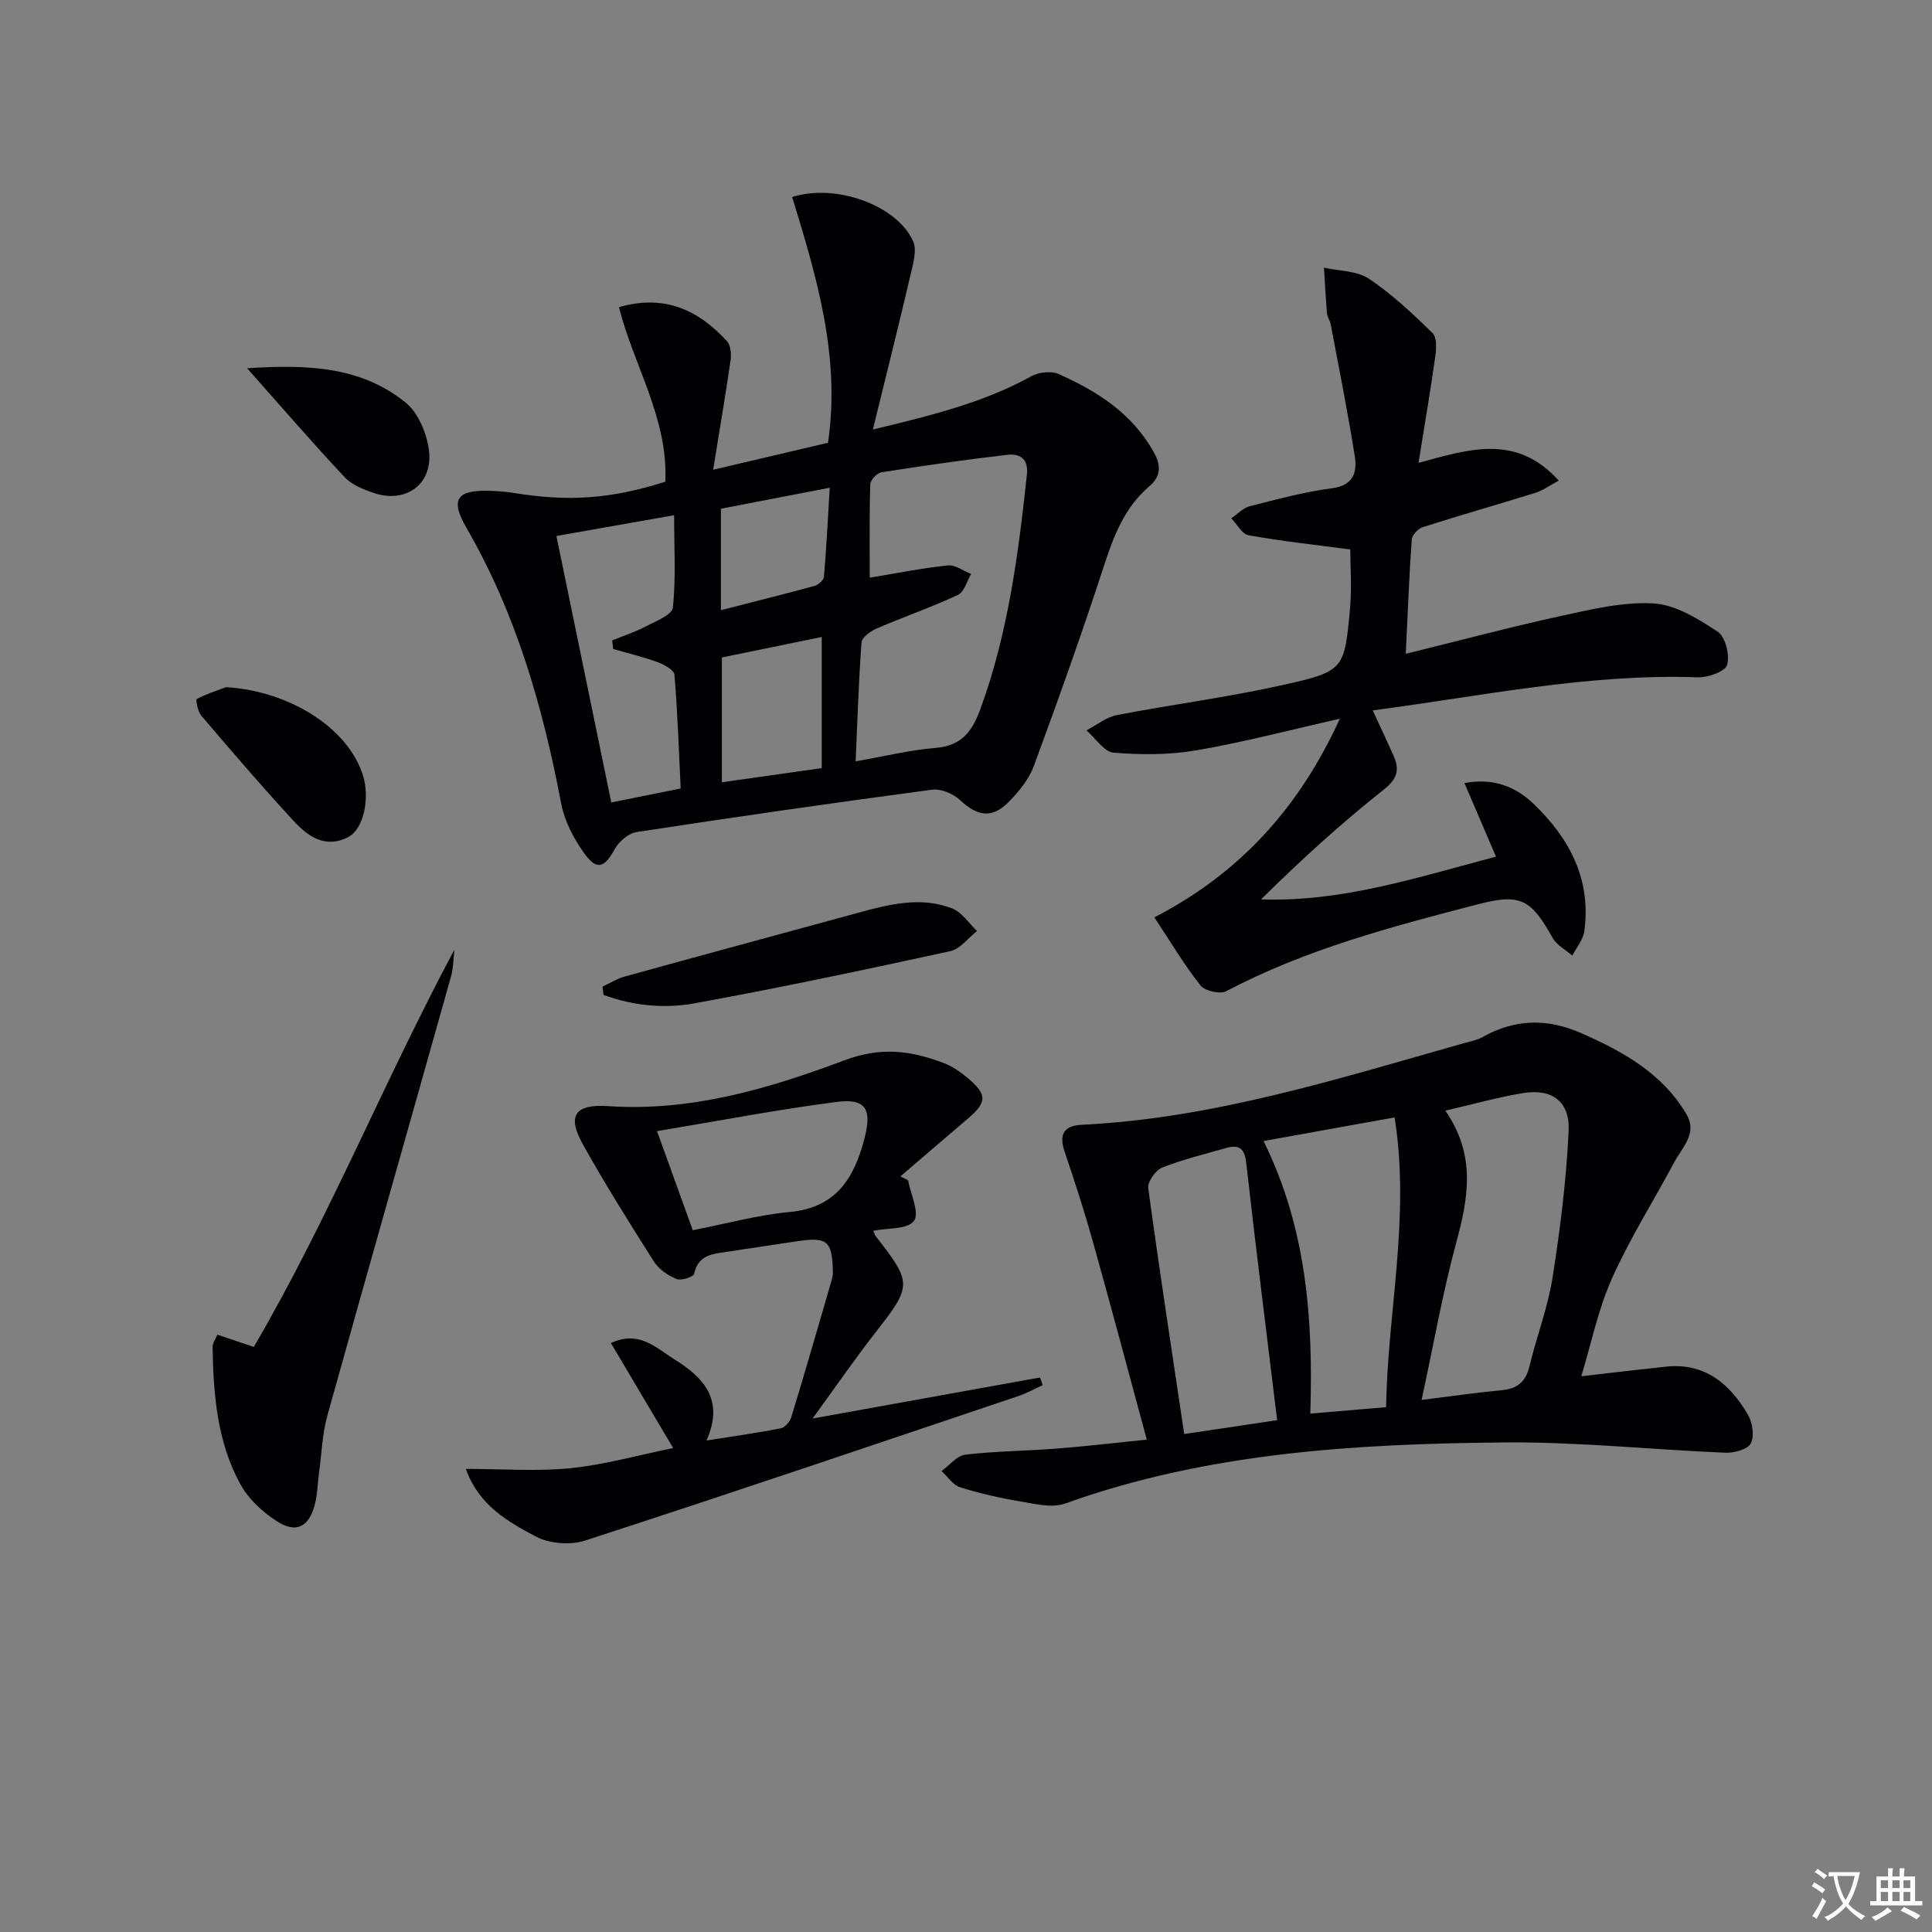
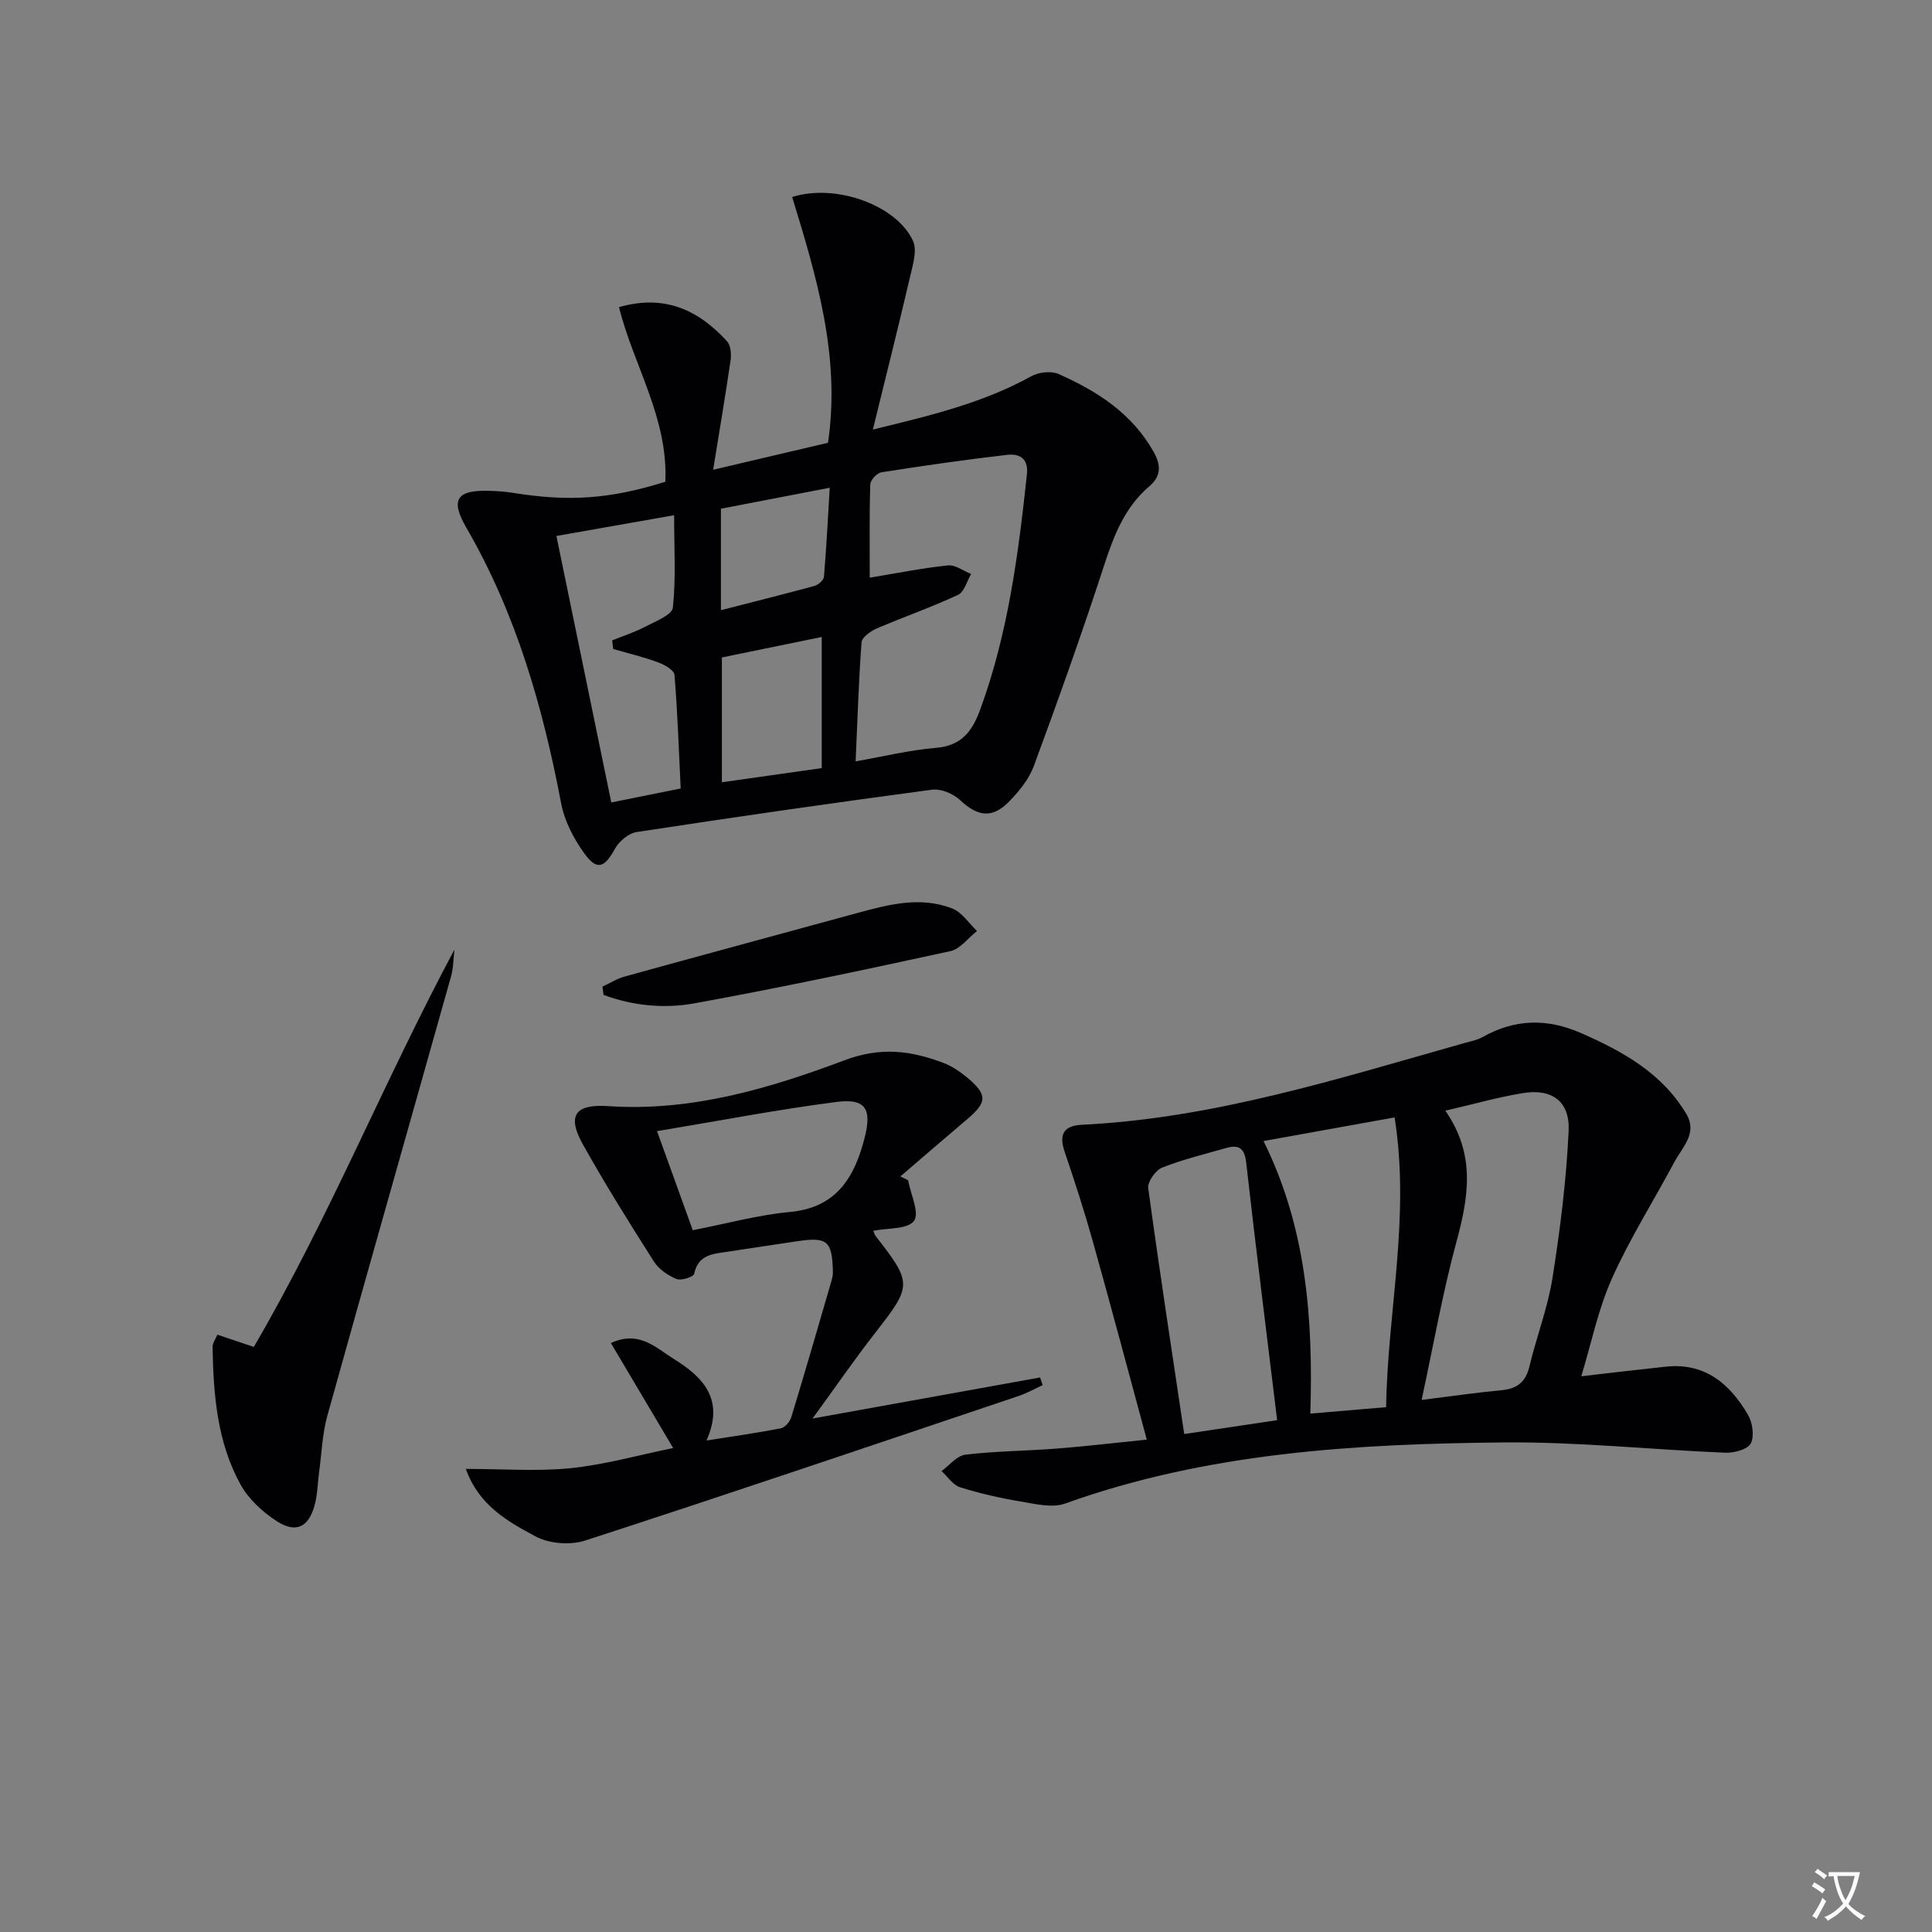
<svg xmlns="http://www.w3.org/2000/svg" enable-background="new 0 0 400 400" viewBox="0 0 400 400">
  <rect x="0" y="0" width="400" height="400" fill="#808080" stroke="none" />
  <path d="m377.9 391.2c-.2.3-.4.5-.6.8-.7-.6-1.4-1-2.2-1.5.2-.3.4-.5.5-.8.6.4 1.4.8 2.3 1.5zm-1.8 6.1c-.2-.2-.5-.4-.9-.6.4-.6.8-1.2 1.2-1.9s.7-1.3.9-1.9c.3.3.5.5.8.7-.7 1.3-1.4 2.6-2 3.7zm2.2-9c-.3.3-.5.5-.6.8-.6-.6-1.3-1.1-2-1.5.3-.3.5-.5.6-.7.6.5 1.3.9 2 1.4zm.3.2v-.9h2 4.5c-.3 1.3-.6 2.5-1 3.6s-.9 2.1-1.4 3c.4.5 1 1 1.6 1.4s1.2.8 1.9 1.1c-.3.2-.5.4-.8.8-.4-.3-1-.7-1.6-1.2s-1.2-1.1-1.6-1.6c-.5.6-1.1 1.1-1.7 1.6s-1.4.9-2.1 1.4c-.1-.3-.3-.5-.7-.8.6-.2 1.2-.5 1.9-1s1.4-1.1 2-1.8c-.5-.8-.9-1.6-1.2-2.5s-.6-2-.8-3.2c-.4.1-.7.1-1 .1zm2.5 2.7c.3 1 .7 1.7 1 2.2.3-.5.6-1.1 1-2s.6-1.9.9-3h-3.2-.4c.1.9.3 1.8.7 2.8z" fill="#fbfafc" />
-   <path d="m396.5 388.5v1.5 3.6h1.5v.9c-.4 0-1 0-1.7 0h-7.9c-.5 0-.9 0-1.2 0v-.9h1.3v-3.5c0-.7 0-1.2 0-1.6h2.4c0-.8 0-1.4 0-1.7h1c0 .3-.1.8-.1 1.7h1.5c0-.8 0-1.4 0-1.7h1c0 .3-.1.9-.1 1.7zm-8.2 9.2c-.2-.3-.5-.5-.8-.8.8-.3 1.4-.6 1.9-.9s1-.7 1.4-1.1c.3.3.6.5.9.8-1.6 1-2.8 1.6-3.4 2zm2.6-6.8v-1.6h-1.5v1.6zm0 2.7v-1.9h-1.5v1.9zm2.4-2.7v-1.6h-1.5v1.6zm0 2.7v-1.9h-1.5v1.9zm.2 2 .7-.8c.4.2.9.5 1.6.8s1.3.7 1.8 1c-.3.3-.5.5-.8.8-.4-.3-1.5-1-3.3-1.8zm2-4.7v-1.6h-1.4v1.6zm0 2.7v-1.9h-1.4v1.9z" fill="#fbfafc" />
  <g fill="#010103">
    <path d="m137.75 99.74c.61-13.16-6.57-24.05-9.6-36.15 9.53-2.73 16.49.65 22.36 7.05.78.85.93 2.66.75 3.93-1.06 7.33-2.31 14.63-3.61 22.69 8.56-2.01 16.23-3.81 23.78-5.59 2.63-17.91-2.4-34.48-7.42-50.88 9.12-2.89 21.73 1.77 25.03 9.13.85 1.91-.01 4.77-.55 7.09-2.41 10.3-4.98 20.55-7.77 31.92 12.05-2.92 22.86-5.53 32.79-11.03 1.54-.85 4.11-1.15 5.65-.47 8 3.55 15.23 8.17 19.7 16.15 1.53 2.73 1.56 5-.89 7.09-5.17 4.4-7.41 10.33-9.45 16.61-4.52 13.88-9.43 27.63-14.48 41.33-.99 2.69-3.01 5.16-5.04 7.26-3.54 3.68-6.57 3.22-10.28-.26-1.4-1.31-3.94-2.36-5.77-2.11-20.41 2.72-40.8 5.65-61.16 8.77-1.67.26-3.65 1.94-4.5 3.5-2.17 3.94-3.72 4.54-6.37.84-2.16-3.02-4.05-6.63-4.73-10.23-3.8-20.03-9.35-39.37-19.66-57.17-3.37-5.83-1.91-7.79 4.73-7.59 1.66.05 3.34.15 4.98.42 11.54 1.87 20.08 1.29 31.51-2.3zm39.4 57.89c5.84-1.02 11.18-2.34 16.58-2.79 5.33-.44 7.54-3.36 9.23-7.99 5.76-15.73 7.88-32.12 9.65-48.62.36-3.36-1.56-4.35-4.1-4.06-8.71 1.01-17.39 2.26-26.05 3.62-.9.14-2.25 1.61-2.28 2.49-.2 6.42-.11 12.84-.11 19.32 5.83-.96 10.98-2 16.19-2.54 1.52-.16 3.19 1.14 4.8 1.78-.88 1.48-1.41 3.72-2.71 4.32-5.51 2.57-11.27 4.57-16.86 6.97-1.27.55-3.04 1.83-3.12 2.89-.6 8.08-.84 16.18-1.22 24.61zm-37.58-50.96c-8.45 1.49-16.31 2.88-24.37 4.3 3.86 18.75 7.58 36.81 11.36 55.17 5.05-1.02 9.54-1.92 14.37-2.89-.39-8.06-.65-15.82-1.29-23.55-.08-.96-2.07-2.09-3.39-2.57-3.03-1.11-6.18-1.87-9.29-2.76-.07-.59-.15-1.19-.22-1.78 2.28-.93 4.66-1.69 6.83-2.83 2.11-1.11 5.57-2.43 5.74-3.96.65-6.05.26-12.22.26-19.13zm9.89 29.45v25.84c7.25-1.03 14.07-1.99 20.67-2.93 0-9.33 0-18 0-27.15-7.29 1.5-14.03 2.88-20.67 4.24zm-.2-9.79c6.62-1.7 13.02-3.29 19.39-5.03.79-.22 1.88-1.18 1.94-1.87.51-6.01.81-12.03 1.2-18.45-7.97 1.54-15.22 2.94-22.53 4.35z" />
    <path d="m327.39 284.94c6.7-.77 12.11-1.42 17.53-1.99 8.07-.85 13.24 3.57 16.97 9.95.95 1.63 1.37 4.43.59 5.94-.65 1.25-3.45 2-5.26 1.93-15.28-.63-30.56-2.27-45.82-2.13-30.78.29-61.44 2.09-90.88 12.65-2.69.96-6.17.09-9.21-.42-4.24-.71-8.47-1.67-12.57-2.96-1.47-.46-2.54-2.2-3.8-3.35 1.64-1.18 3.19-3.19 4.95-3.39 6.27-.74 12.61-.77 18.91-1.26 5.76-.44 11.5-1.13 18.63-1.85-3.79-13.98-7.39-27.55-11.18-41.06-1.74-6.23-3.74-12.39-5.82-18.51-1.22-3.6-.26-5.43 3.6-5.62 27.3-1.33 53.12-9.58 79.13-16.91 1.28-.36 2.65-.61 3.78-1.24 6.7-3.77 13.35-3.93 20.43-.82 8.69 3.82 16.75 8.3 21.77 16.74 2.38 4-.85 6.89-2.5 9.98-4.29 8.04-9.2 15.79-12.91 24.09-2.85 6.37-4.27 13.4-6.34 20.23zm-33.06 4.9c6.31-.78 11.45-1.54 16.62-2.02 3.24-.31 4.96-1.77 5.72-4.98 1.46-6.13 3.79-12.09 4.76-18.28 1.59-10.08 2.87-20.26 3.34-30.44.28-6.11-3.48-8.78-9.43-7.81-5.18.84-10.26 2.3-16.1 3.64 6.43 9.27 4.74 18.15 2.24 27.39-2.8 10.35-4.66 20.96-7.15 32.5zm-5.59-58.49c-9.37 1.69-17.98 3.24-27.14 4.89 8.92 17.99 10.29 36.94 9.69 56.43 5.46-.46 10.38-.88 15.69-1.33.29-19.79 5.04-39.14 1.76-59.99zm-43.56 65.55c6.41-.95 12.86-1.92 19.24-2.87-2.21-18.2-4.43-35.75-6.41-53.34-.35-3.08-1.6-3.73-4.17-3-4.45 1.27-8.97 2.36-13.25 4.06-1.35.54-3.03 2.93-2.86 4.24 2.29 16.87 4.88 33.68 7.45 50.91z" />
-     <path d="m279.56 113.76c-7.42-.98-14.28-1.72-21.05-2.94-1.36-.24-2.4-2.3-3.59-3.52 1.28-.86 2.45-2.14 3.86-2.5 5.61-1.43 11.25-2.96 16.98-3.71 4.45-.58 5.25-3.31 4.74-6.57-1.44-9.14-3.27-18.22-4.98-27.32-.15-.81-.71-1.56-.78-2.36-.27-3.14-.43-6.29-.63-9.43 3.14.71 6.8.63 9.3 2.29 4.78 3.19 9.05 7.23 13.19 11.26.92.89.78 3.25.56 4.85-1.01 7.18-2.24 14.33-3.47 22.02 10.46-2.83 20.22-6.1 29.03 3.68-1.88 1-3.29 2.04-4.86 2.53-7.75 2.42-15.56 4.63-23.29 7.1-.96.31-2.21 1.62-2.28 2.54-.54 7.6-.83 15.21-1.24 23.68 11.14-2.74 21.65-5.55 32.26-7.86 6.28-1.37 12.8-2.95 19.1-2.56 4.56.28 9.22 3.21 13.23 5.86 1.6 1.06 2.52 4.84 1.94 6.87-.39 1.36-3.98 2.64-6.09 2.56-22.62-.8-44.62 3.87-67.28 6.85 1.58 3.42 2.97 6.36 4.29 9.33 1.28 2.89.9 4.77-2 7.06-8.85 7.01-17.21 14.63-25.42 22.74 16.74.57 32.22-4.51 48.65-8.85-2.27-5.29-4.38-10.21-6.53-15.23 5.77-1.08 10.43.55 14.4 4.38 7.44 7.18 11.86 15.63 10.42 26.27-.24 1.77-1.63 3.39-2.49 5.07-1.39-1.21-3.24-2.17-4.08-3.68-4.48-8.03-6.69-9.22-15.41-6.96-17.85 4.63-35.67 9.31-52.15 18-1.28.68-4.44-.04-5.35-1.19-3.36-4.24-6.13-8.94-9.54-14.09 17.84-9.23 30.03-22.81 38.4-41.12-10.4 2.34-19.99 4.87-29.72 6.54-5.58.96-11.44.95-17.11.48-1.99-.16-3.76-3-5.63-4.61 2.09-1.09 4.07-2.74 6.29-3.17 11.4-2.2 22.96-3.68 34.29-6.21 12.78-2.85 12.82-3.21 13.98-15.78.4-4.4.06-8.89.06-12.3z" />
    <path d="m180.79 254.82c.24.53.33.87.52 1.12 7.6 9.72 7.51 10.25-.03 19.91-4.33 5.55-8.33 11.37-13.05 17.84 16.58-2.99 31.84-5.75 47.11-8.5.18.53.35 1.06.53 1.59-1.66.76-3.27 1.67-4.99 2.25-29.89 10.06-59.75 20.19-89.75 29.93-3.07 1-7.46.64-10.28-.88-5.69-3.06-11.7-6.36-14.4-13.96 7.63 0 14.73.55 21.71-.15 6.99-.71 13.85-2.67 21.21-4.17-4.39-7.4-8.5-14.34-12.89-21.73 5.84-2.73 9.35 1.01 13.06 3.31 5.99 3.72 10.54 8.32 6.73 16.86 5.62-.89 10.53-1.57 15.38-2.52.86-.17 1.89-1.36 2.17-2.28 2.84-9.32 5.54-18.67 8.26-28.02.18-.63.37-1.29.36-1.93-.12-6.68-1.11-7.48-7.76-6.45-4.59.71-9.19 1.35-13.77 2.08-3.03.48-6.32.45-7.2 4.62-.14.64-2.69 1.46-3.66 1.06-1.76-.73-3.64-2.01-4.65-3.59-5.08-7.99-10.11-16.03-14.73-24.29-3.29-5.89-1.68-8.38 5.23-7.91 17.18 1.17 33.33-3.63 48.91-9.48 7.62-2.86 13.74-2 20.46.51 1.82.68 3.54 1.86 5.05 3.12 4.16 3.5 4.06 5.07-.1 8.58-4.62 3.91-9.2 7.88-13.8 11.82.53.27 1.06.53 1.59.8.53 2.89 2.42 6.8 1.22 8.41-1.31 1.78-5.46 1.45-8.44 2.05zm-44.76-20.63c2.74 7.6 5.06 14.04 7.4 20.51 7.1-1.38 13.54-3.17 20.09-3.77 9.73-.89 13.43-7.25 15.5-15.39 1.54-6.02.14-8.17-5.86-7.39-12.09 1.56-24.09 3.87-37.13 6.04z" />
    <path d="m94.08 196.62c-.22 1.84-.19 3.75-.69 5.51-8.52 30.33-17.17 60.63-25.62 90.99-1.05 3.78-1.17 7.82-1.71 11.74-.31 2.29-.32 4.65-.94 6.85-1.25 4.49-3.86 5.79-7.81 3.24-2.95-1.9-5.86-4.59-7.53-7.63-4.84-8.79-5.6-18.63-5.77-28.48-.01-.73.56-1.47.99-2.51 2.47.83 4.75 1.6 7.55 2.54 15.54-26.6 26.99-55.08 41.53-82.25z" />
    <path d="m124.73 204.27c1.53-.71 3.01-1.65 4.61-2.09 16.1-4.45 32.22-8.8 48.33-13.2 6.44-1.76 12.96-3.42 19.46-.9 2.02.78 3.45 3.07 5.15 4.67-1.82 1.43-3.46 3.72-5.5 4.17-17.62 3.84-35.26 7.58-52.99 10.81-6.26 1.14-12.76.51-18.83-1.75-.07-.57-.15-1.14-.23-1.71z" />
-     <path d="m46.8 142.27c13.11.78 25.32 8.45 28.36 18.32 1.46 4.73.13 11.01-3.01 12.68-4.77 2.54-8.44-.13-11.42-3.37-6.53-7.08-12.8-14.4-19.05-21.72-.73-.86-1.21-3.3-.93-3.45 1.89-1.04 4.01-1.68 6.05-2.46z" />
-     <path d="m51.16 76.24c12.42-.8 23.53-.41 32.82 7.1 2.6 2.1 4.35 6.32 4.82 9.79.94 7.06-4.73 11.21-11.43 8.93-2.15-.73-4.53-1.68-6.02-3.27-6.53-6.95-12.75-14.18-20.19-22.55z" />
  </g>
</svg>